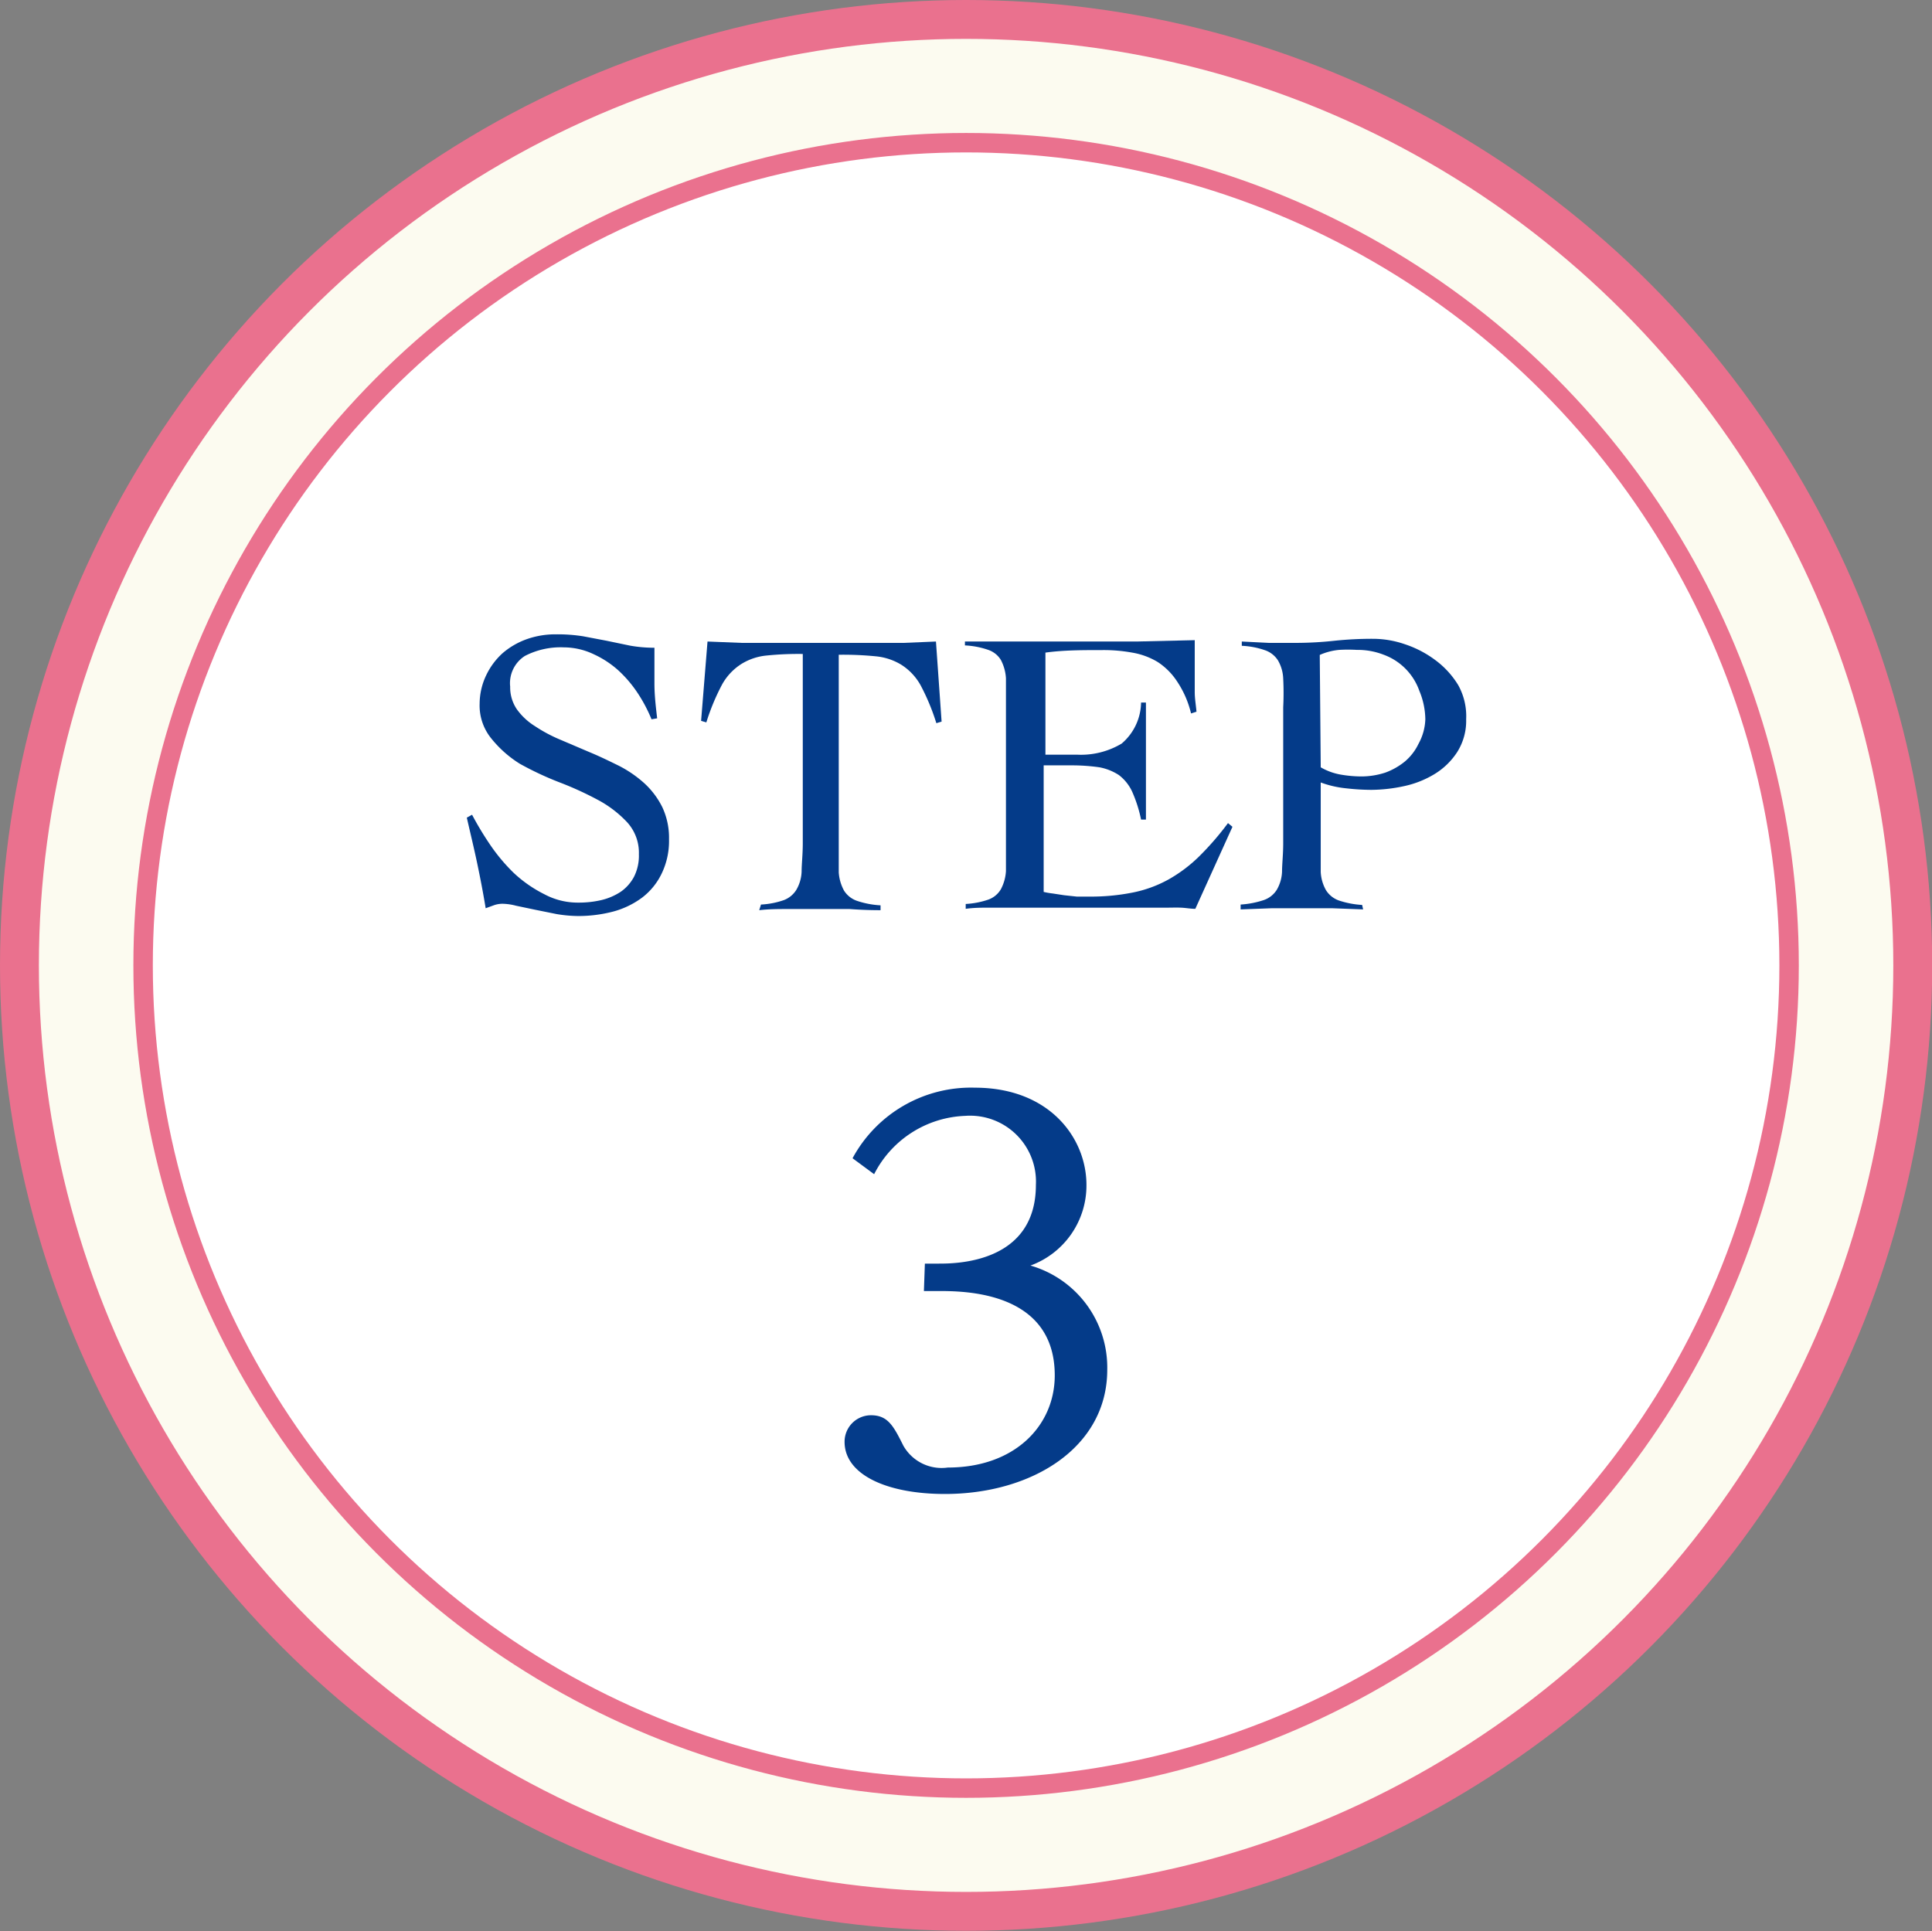
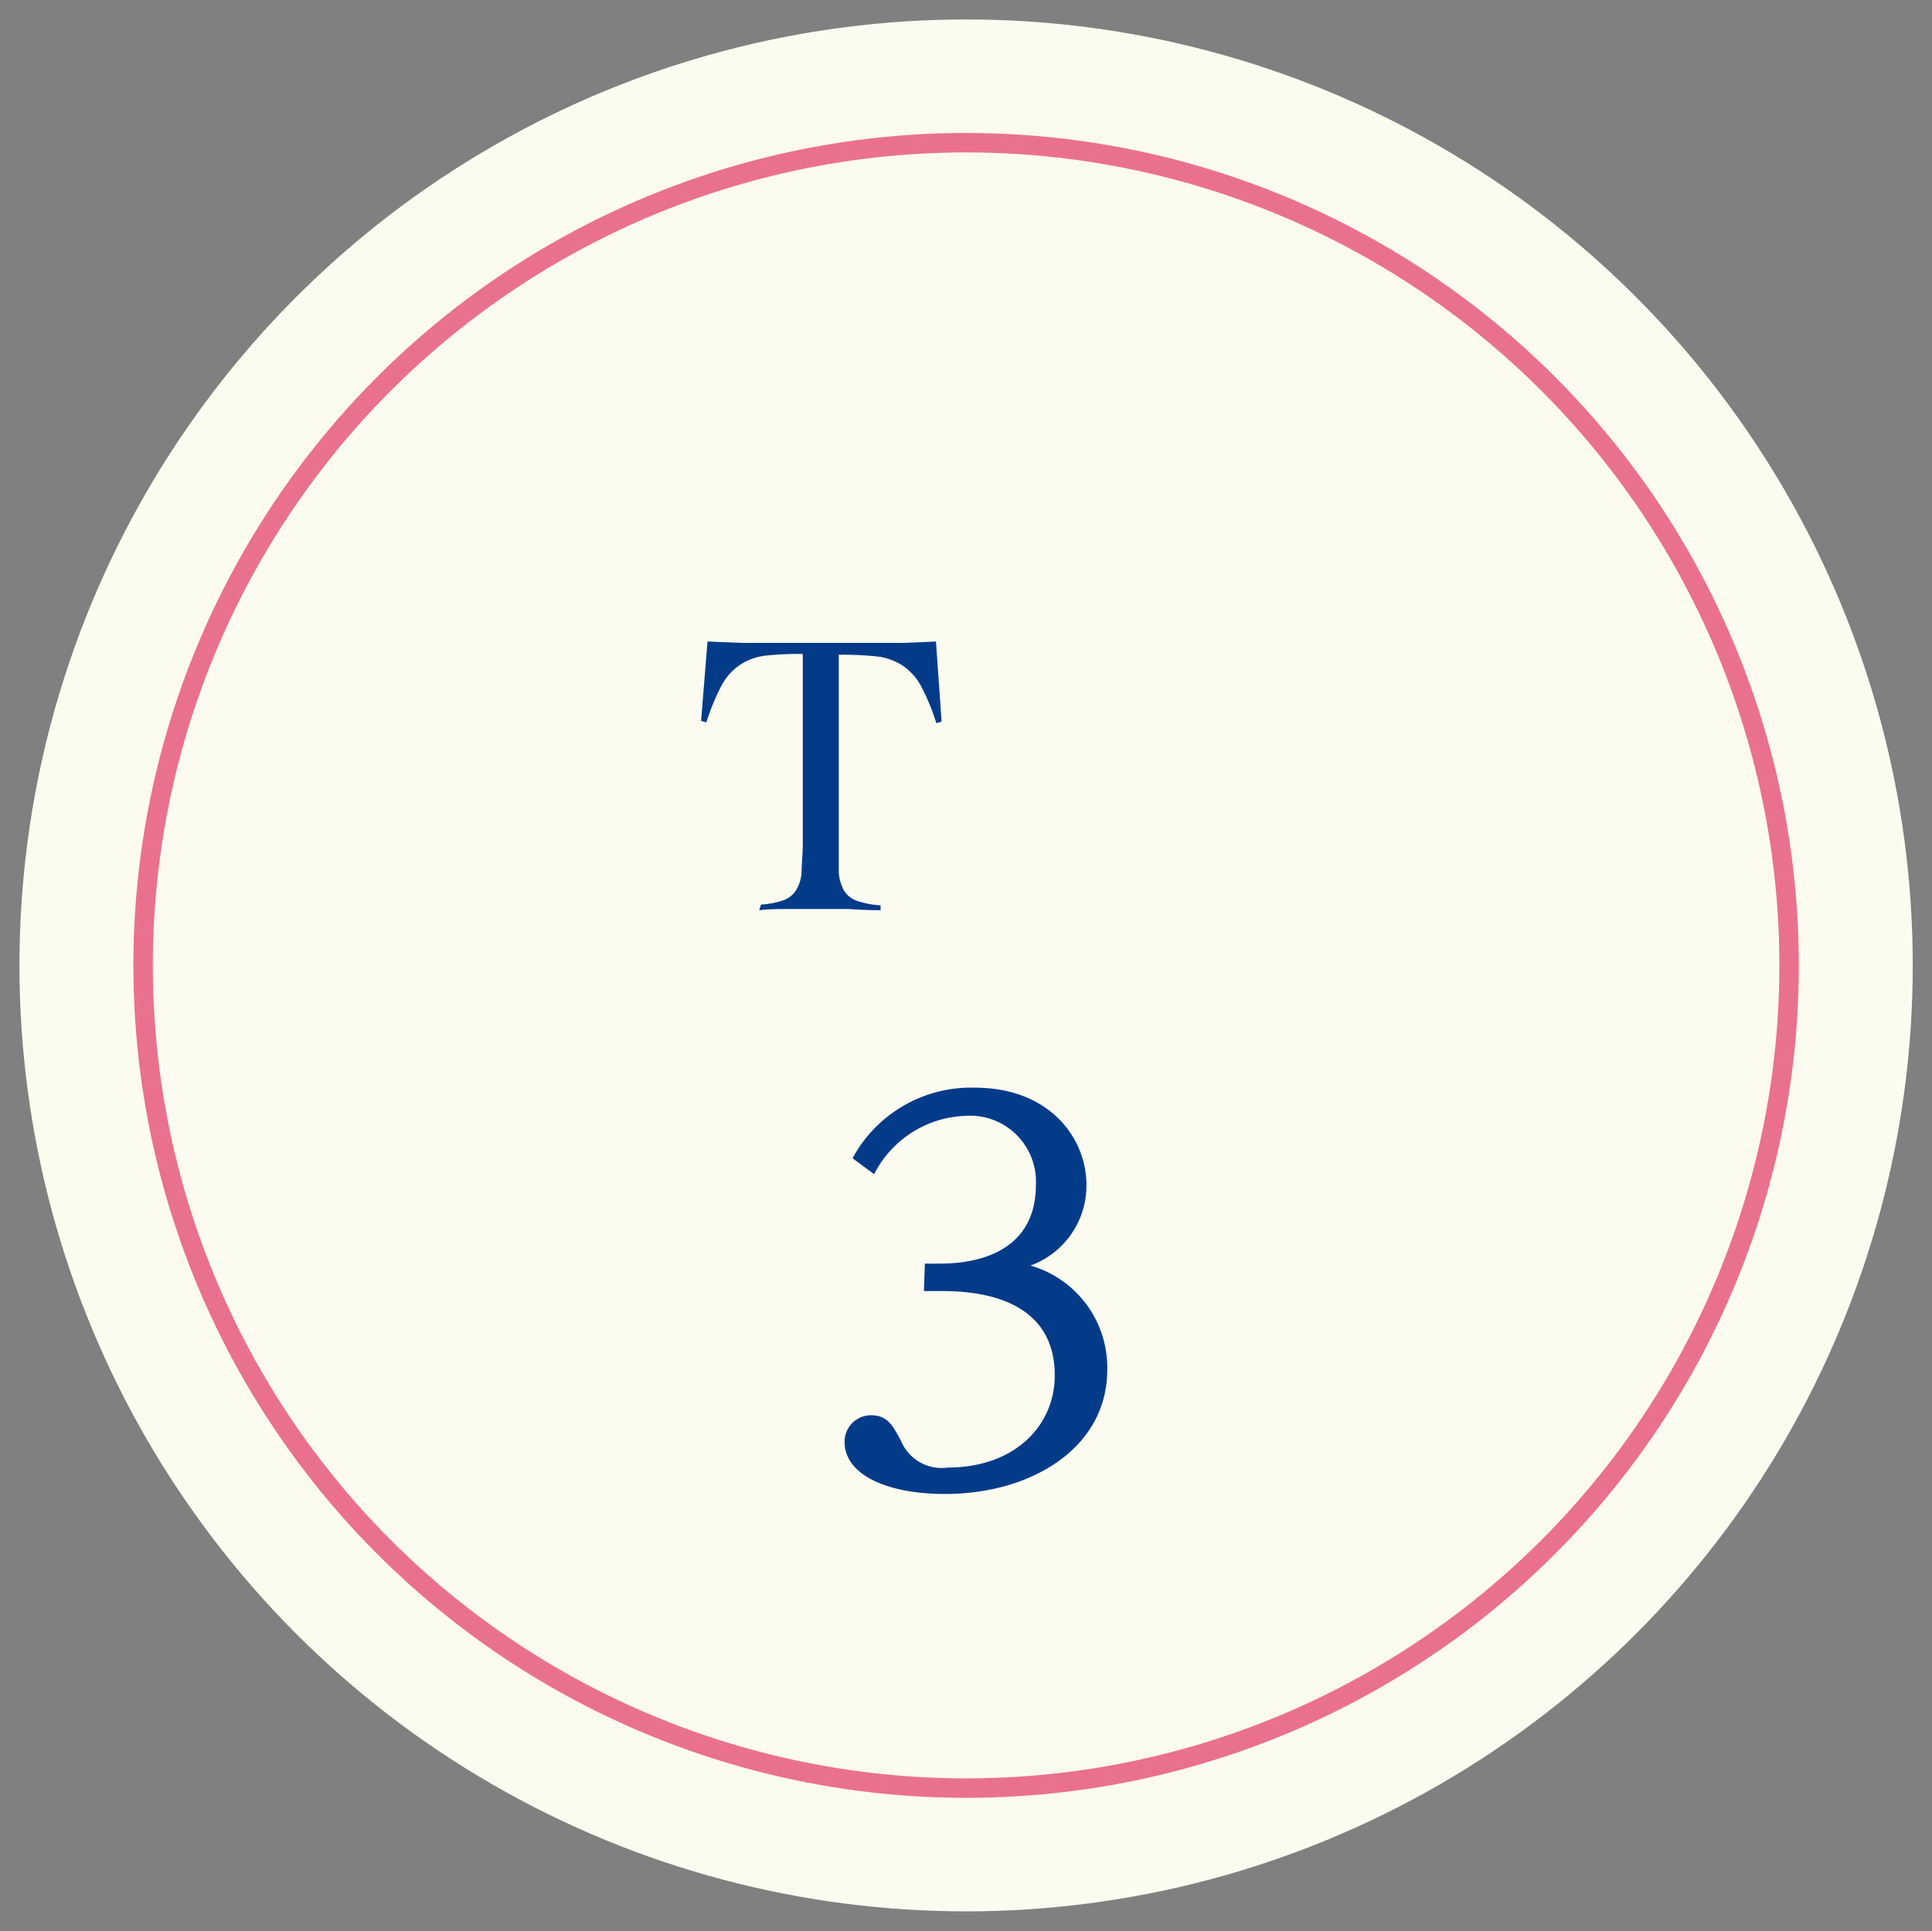
<svg xmlns="http://www.w3.org/2000/svg" viewBox="0 0 99.37 99.33">
  <rect x="0" y="0" width="99.37" height="99.33" fill="#808080" stroke="none" />
  <defs>
    <style>.cls-1{fill:#fcfbf0;}.cls-2,.cls-4{fill:none;stroke:#ea718e;stroke-miterlimit:10;}.cls-2{stroke-width:2px;}.cls-3{fill:#fff;}.cls-5{fill:#043b89;}</style>
  </defs>
  <title>step3</title>
  <g id="レイヤー_2" data-name="レイヤー 2">
    <g id="レイヤー_1-2" data-name="レイヤー 1">
      <ellipse class="cls-1" cx="49.69" cy="49.66" rx="48.69" ry="48.66" />
-       <ellipse class="cls-2" cx="49.69" cy="49.66" rx="48.69" ry="48.66" />
-       <ellipse class="cls-3" cx="49.69" cy="49.66" rx="42.33" ry="42.32" />
      <ellipse class="cls-4" cx="49.69" cy="49.66" rx="42.33" ry="42.32" />
-       <path class="cls-5" d="M33.51,37a7.75,7.75,0,0,0-.7-1.33,6.31,6.31,0,0,0-1-1.18,5,5,0,0,0-1.26-.83A3.61,3.61,0,0,0,29,33.3a4,4,0,0,0-2,.44,1.66,1.66,0,0,0-.76,1.58,2,2,0,0,0,.34,1.16,3.25,3.25,0,0,0,.93.87,7.67,7.67,0,0,0,1.31.7l1.5.64c.51.21,1,.45,1.51.7a6.08,6.08,0,0,1,1.31.9,4.22,4.22,0,0,1,.92,1.22,3.7,3.7,0,0,1,.35,1.66,3.85,3.85,0,0,1-.38,1.77,3.41,3.41,0,0,1-1,1.23,4.4,4.4,0,0,1-1.49.72,7.09,7.09,0,0,1-1.82.23,7,7,0,0,1-1.09-.1l-1.09-.22-1-.21a2.92,2.92,0,0,0-.68-.1,1.31,1.31,0,0,0-.44.07l-.44.16c-.13-.8-.28-1.57-.44-2.33s-.35-1.54-.53-2.33l.27-.15a16.31,16.31,0,0,0,.92,1.53,9.4,9.4,0,0,0,1.21,1.45A6.62,6.62,0,0,0,28,46a3.63,3.63,0,0,0,1.75.43,5.08,5.08,0,0,0,1.18-.13,3.12,3.12,0,0,0,1-.43,2.2,2.2,0,0,0,.68-.77,2.4,2.4,0,0,0,.25-1.16,2.32,2.32,0,0,0-.61-1.65,5.79,5.79,0,0,0-1.51-1.15,17.16,17.16,0,0,0-2-.91,16.19,16.19,0,0,1-2-.94A5.83,5.83,0,0,1,25.28,38a2.68,2.68,0,0,1-.61-1.81A3.41,3.41,0,0,1,25,34.75a3.63,3.63,0,0,1,.85-1.15,3.92,3.92,0,0,1,1.24-.72,4.39,4.39,0,0,1,1.51-.25,8.4,8.4,0,0,1,1.39.1l1.21.23,1.2.25a7.12,7.12,0,0,0,1.26.11c0,.63,0,1.24,0,1.84s.07,1.19.14,1.79Z" />
      <path class="cls-5" d="M39.14,46.53a4.22,4.22,0,0,0,1.18-.23,1.29,1.29,0,0,0,.64-.53,2,2,0,0,0,.27-.93c0-.39.06-.87.06-1.46V33.64a16.08,16.08,0,0,0-1.86.08,3,3,0,0,0-1.29.43,2.93,2.93,0,0,0-1,1.06,11.28,11.28,0,0,0-.81,1.95l-.27-.08L36.39,33l1.75.07,1.74,0h4.94l1.66,0L48.14,33l.29,4.12-.27.08a11.28,11.28,0,0,0-.81-1.95,2.93,2.93,0,0,0-1-1.06,3.07,3.07,0,0,0-1.31-.43,17.07,17.07,0,0,0-1.9-.08v9.74c0,.59,0,1.07,0,1.46a2.28,2.28,0,0,0,.27.93,1.28,1.28,0,0,0,.67.53,4.55,4.55,0,0,0,1.21.23v.25q-.8,0-1.59-.06c-.54,0-1.07,0-1.6,0s-1,0-1.53,0-1,0-1.52.06Z" />
-       <path class="cls-5" d="M53.68,45.88a3.93,3.93,0,0,0,.46.08l.59.09.65.07.63,0a10.93,10.93,0,0,0,2.26-.21,6.34,6.34,0,0,0,1.83-.67,7.51,7.51,0,0,0,1.57-1.18,14.88,14.88,0,0,0,1.49-1.72l.23.19-1.91,4.22c-.24,0-.49-.05-.74-.06s-.5,0-.73,0h-7.9c-.41,0-.82,0-1.22,0s-.81,0-1.22.06v-.25a4.3,4.3,0,0,0,1.18-.23,1.23,1.23,0,0,0,.63-.53,2.28,2.28,0,0,0,.26-.93c0-.39,0-.87,0-1.46v-7c0-.59,0-1.08,0-1.46a2.33,2.33,0,0,0-.26-.94,1.22,1.22,0,0,0-.65-.52,4.25,4.25,0,0,0-1.2-.23V33L51,33l1.33,0h3.18l2.94,0,3-.07,0,.47c0,.15,0,.3,0,.44v.84c0,.31,0,.62,0,.93s.06.66.09,1l-.28.09a5.06,5.06,0,0,0-.72-1.65,3.43,3.43,0,0,0-1-1,3.75,3.75,0,0,0-1.31-.48,8.2,8.2,0,0,0-1.52-.13c-1,0-2,0-2.94.13v5.25q.42,0,.81,0l.81,0a4.08,4.08,0,0,0,2.3-.57,2.83,2.83,0,0,0,1-2.11h.25c0,.5,0,1,0,1.51s0,1,0,1.49,0,1,0,1.51,0,1,0,1.51h-.25a7,7,0,0,0-.46-1.44,2.27,2.27,0,0,0-.68-.85,2.76,2.76,0,0,0-1-.4,10,10,0,0,0-1.45-.1H53.68Z" />
-       <path class="cls-5" d="M70.11,46.78l-1.58-.06c-.53,0-1.06,0-1.59,0s-1,0-1.54,0l-1.59.06v-.25A4.73,4.73,0,0,0,65,46.3a1.28,1.28,0,0,0,.67-.53,2,2,0,0,0,.27-.93c0-.39.06-.87.06-1.46v-7A14.49,14.49,0,0,0,66,34.91a2,2,0,0,0-.27-.94,1.28,1.28,0,0,0-.66-.52,4.18,4.18,0,0,0-1.2-.23V33l1.39.07,1.38,0a18.52,18.52,0,0,0,2-.11,18.54,18.54,0,0,1,2-.1,5.07,5.07,0,0,1,1.62.28,5.47,5.47,0,0,1,1.57.82A4.51,4.51,0,0,1,75,35.24,3.28,3.28,0,0,1,75.41,37a3,3,0,0,1-.47,1.7,3.65,3.65,0,0,1-1.16,1.12,5.05,5.05,0,0,1-1.57.62,8.16,8.16,0,0,1-1.68.19,11.77,11.77,0,0,1-1.3-.08,5.23,5.23,0,0,1-1.3-.3v3.15c0,.59,0,1.07,0,1.46a2.13,2.13,0,0,0,.27.93,1.3,1.3,0,0,0,.66.53,4.64,4.64,0,0,0,1.2.23Zm-2.18-7.31a3.09,3.09,0,0,0,1,.37,6.38,6.38,0,0,0,1.08.1,4,4,0,0,0,1.25-.2,3.48,3.48,0,0,0,1-.57,2.74,2.74,0,0,0,.7-.91A2.79,2.79,0,0,0,73.31,37,3.92,3.92,0,0,0,73,35.53a3.06,3.06,0,0,0-1.83-1.85,3.7,3.7,0,0,0-1.39-.25,7.82,7.82,0,0,0-.9,0,3.15,3.15,0,0,0-1,.26Z" />
      <path class="cls-5" d="M47.57,65h.71c.84,0,5,0,5-4.05a3.39,3.39,0,0,0-3.64-3.55,5.48,5.48,0,0,0-4.68,3l-1.11-.82a6.92,6.92,0,0,1,6.29-3.63c3.85,0,5.74,2.6,5.74,5A4.38,4.38,0,0,1,53,65.1a5.46,5.46,0,0,1,3.95,5.36c0,4-3.87,6.39-8.35,6.39-3,0-5.16-1-5.16-2.68A1.36,1.36,0,0,1,44.8,72.8c.87,0,1.16.56,1.66,1.56a2.26,2.26,0,0,0,2.29,1.13c3.45,0,5.5-2.16,5.5-4.74,0-4.34-4.68-4.34-6-4.34h-.73Z" />
    </g>
  </g>
</svg>